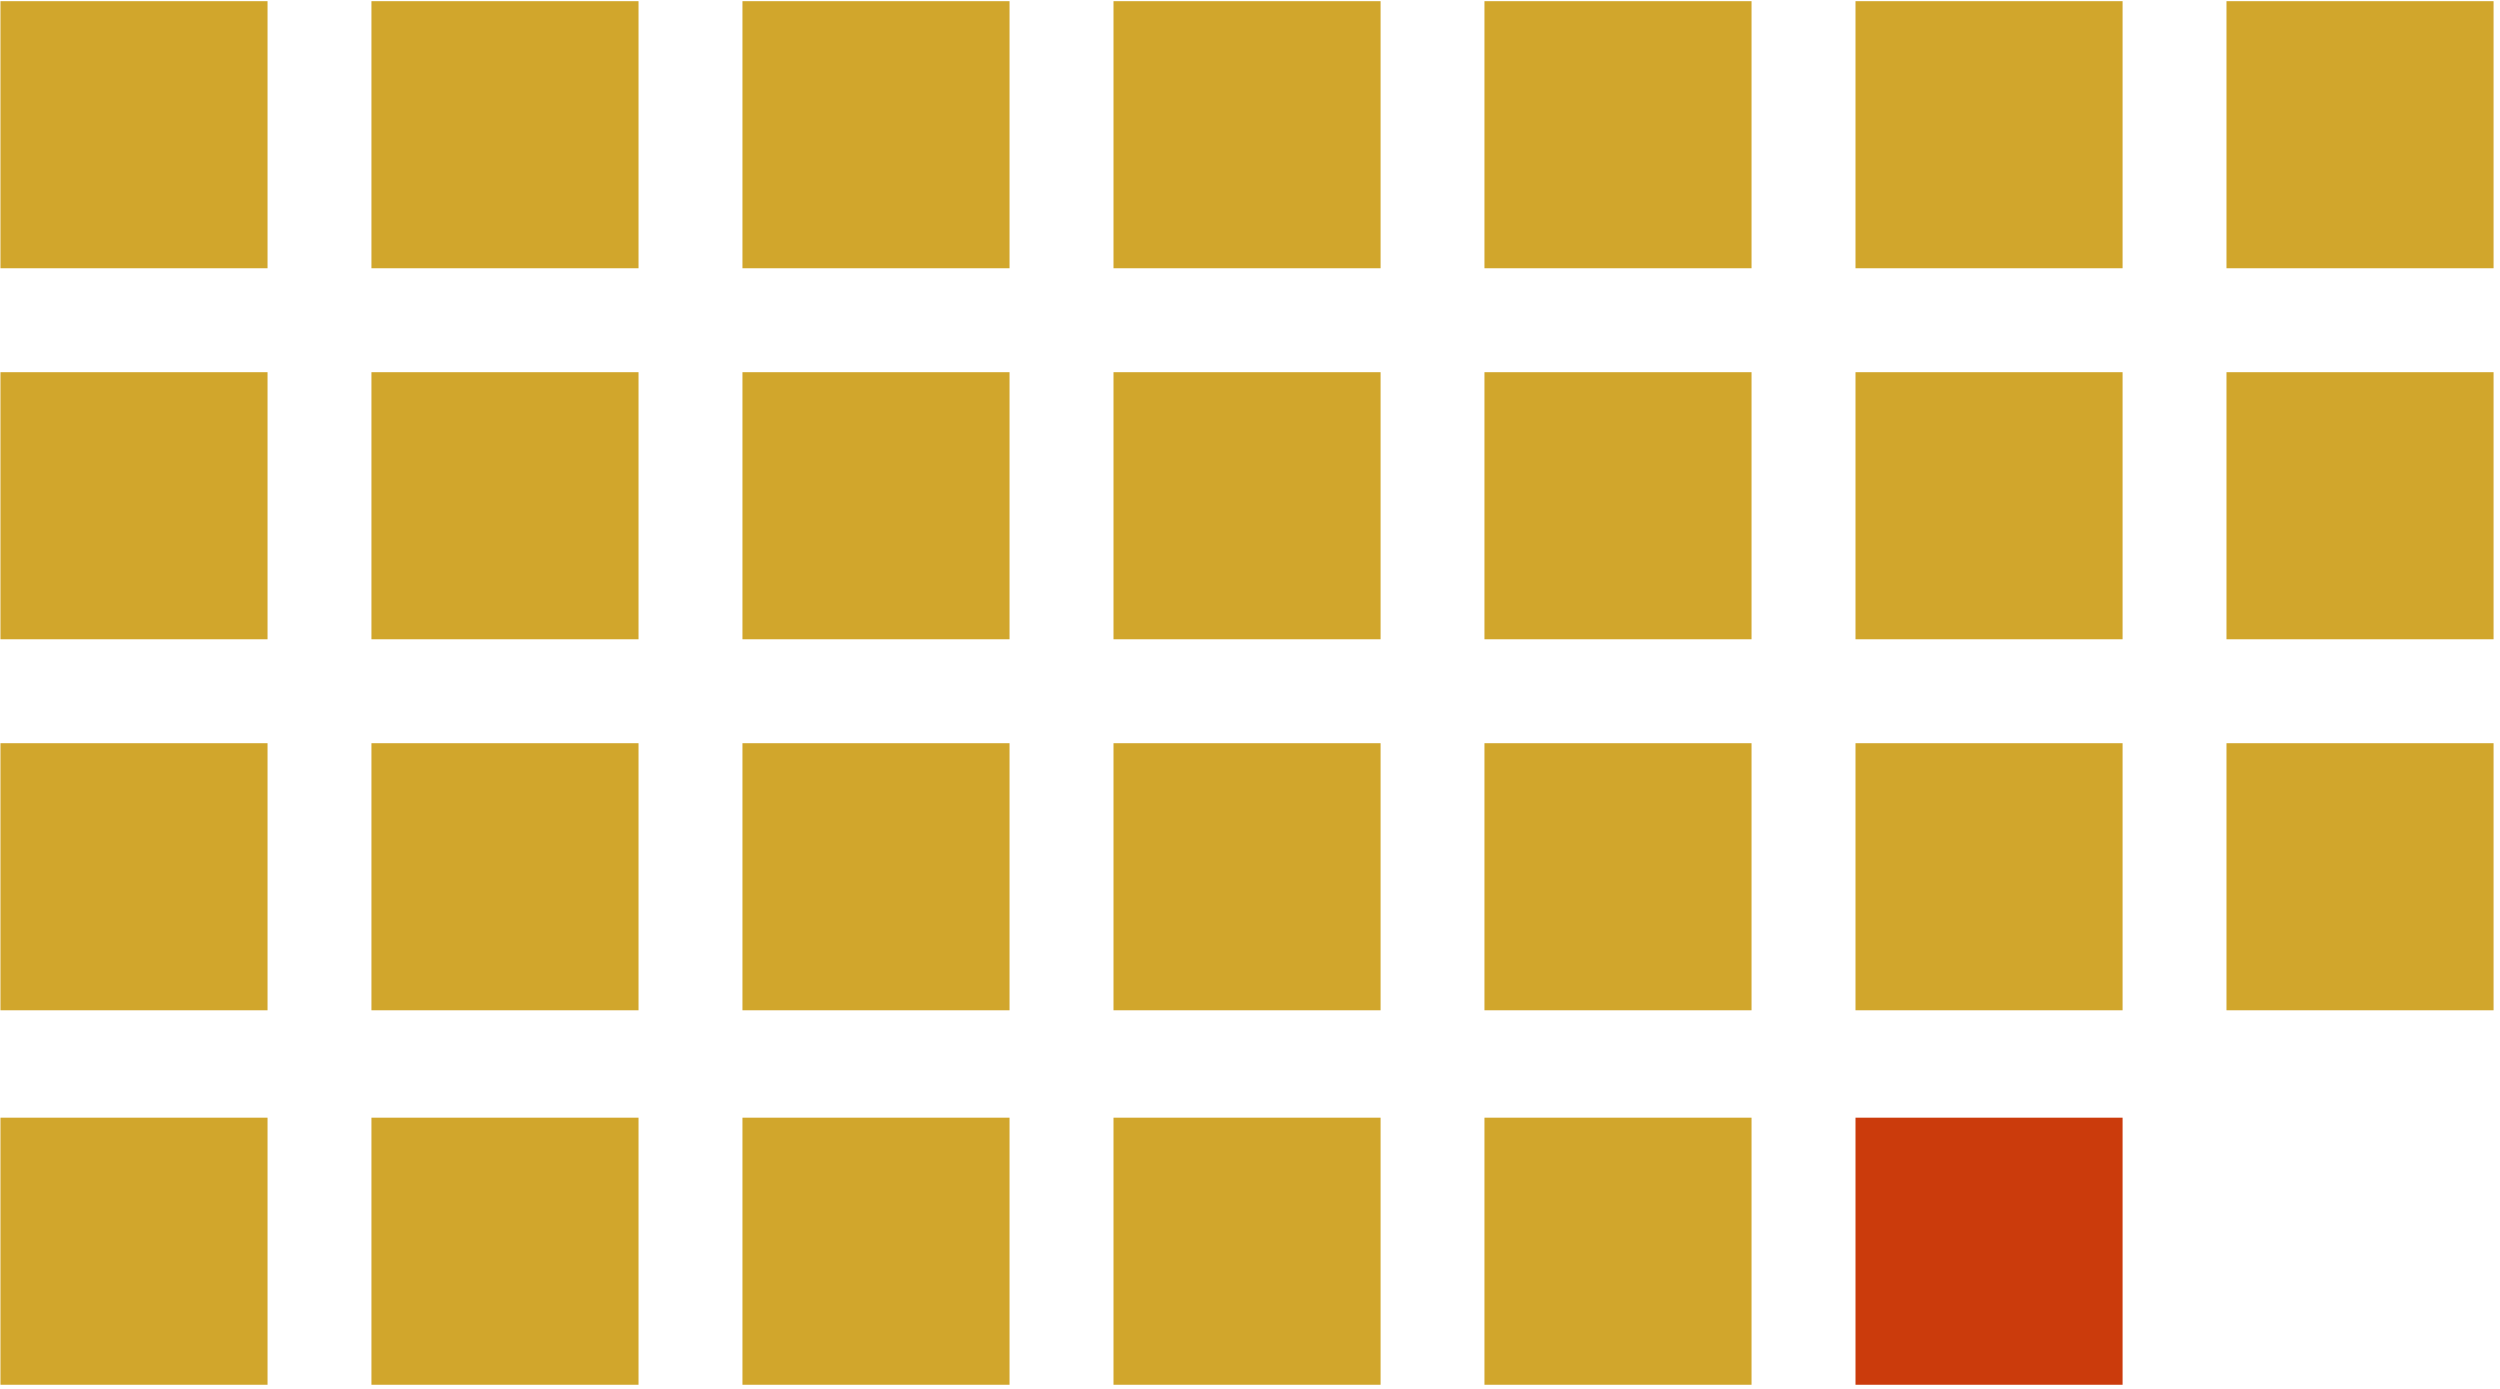
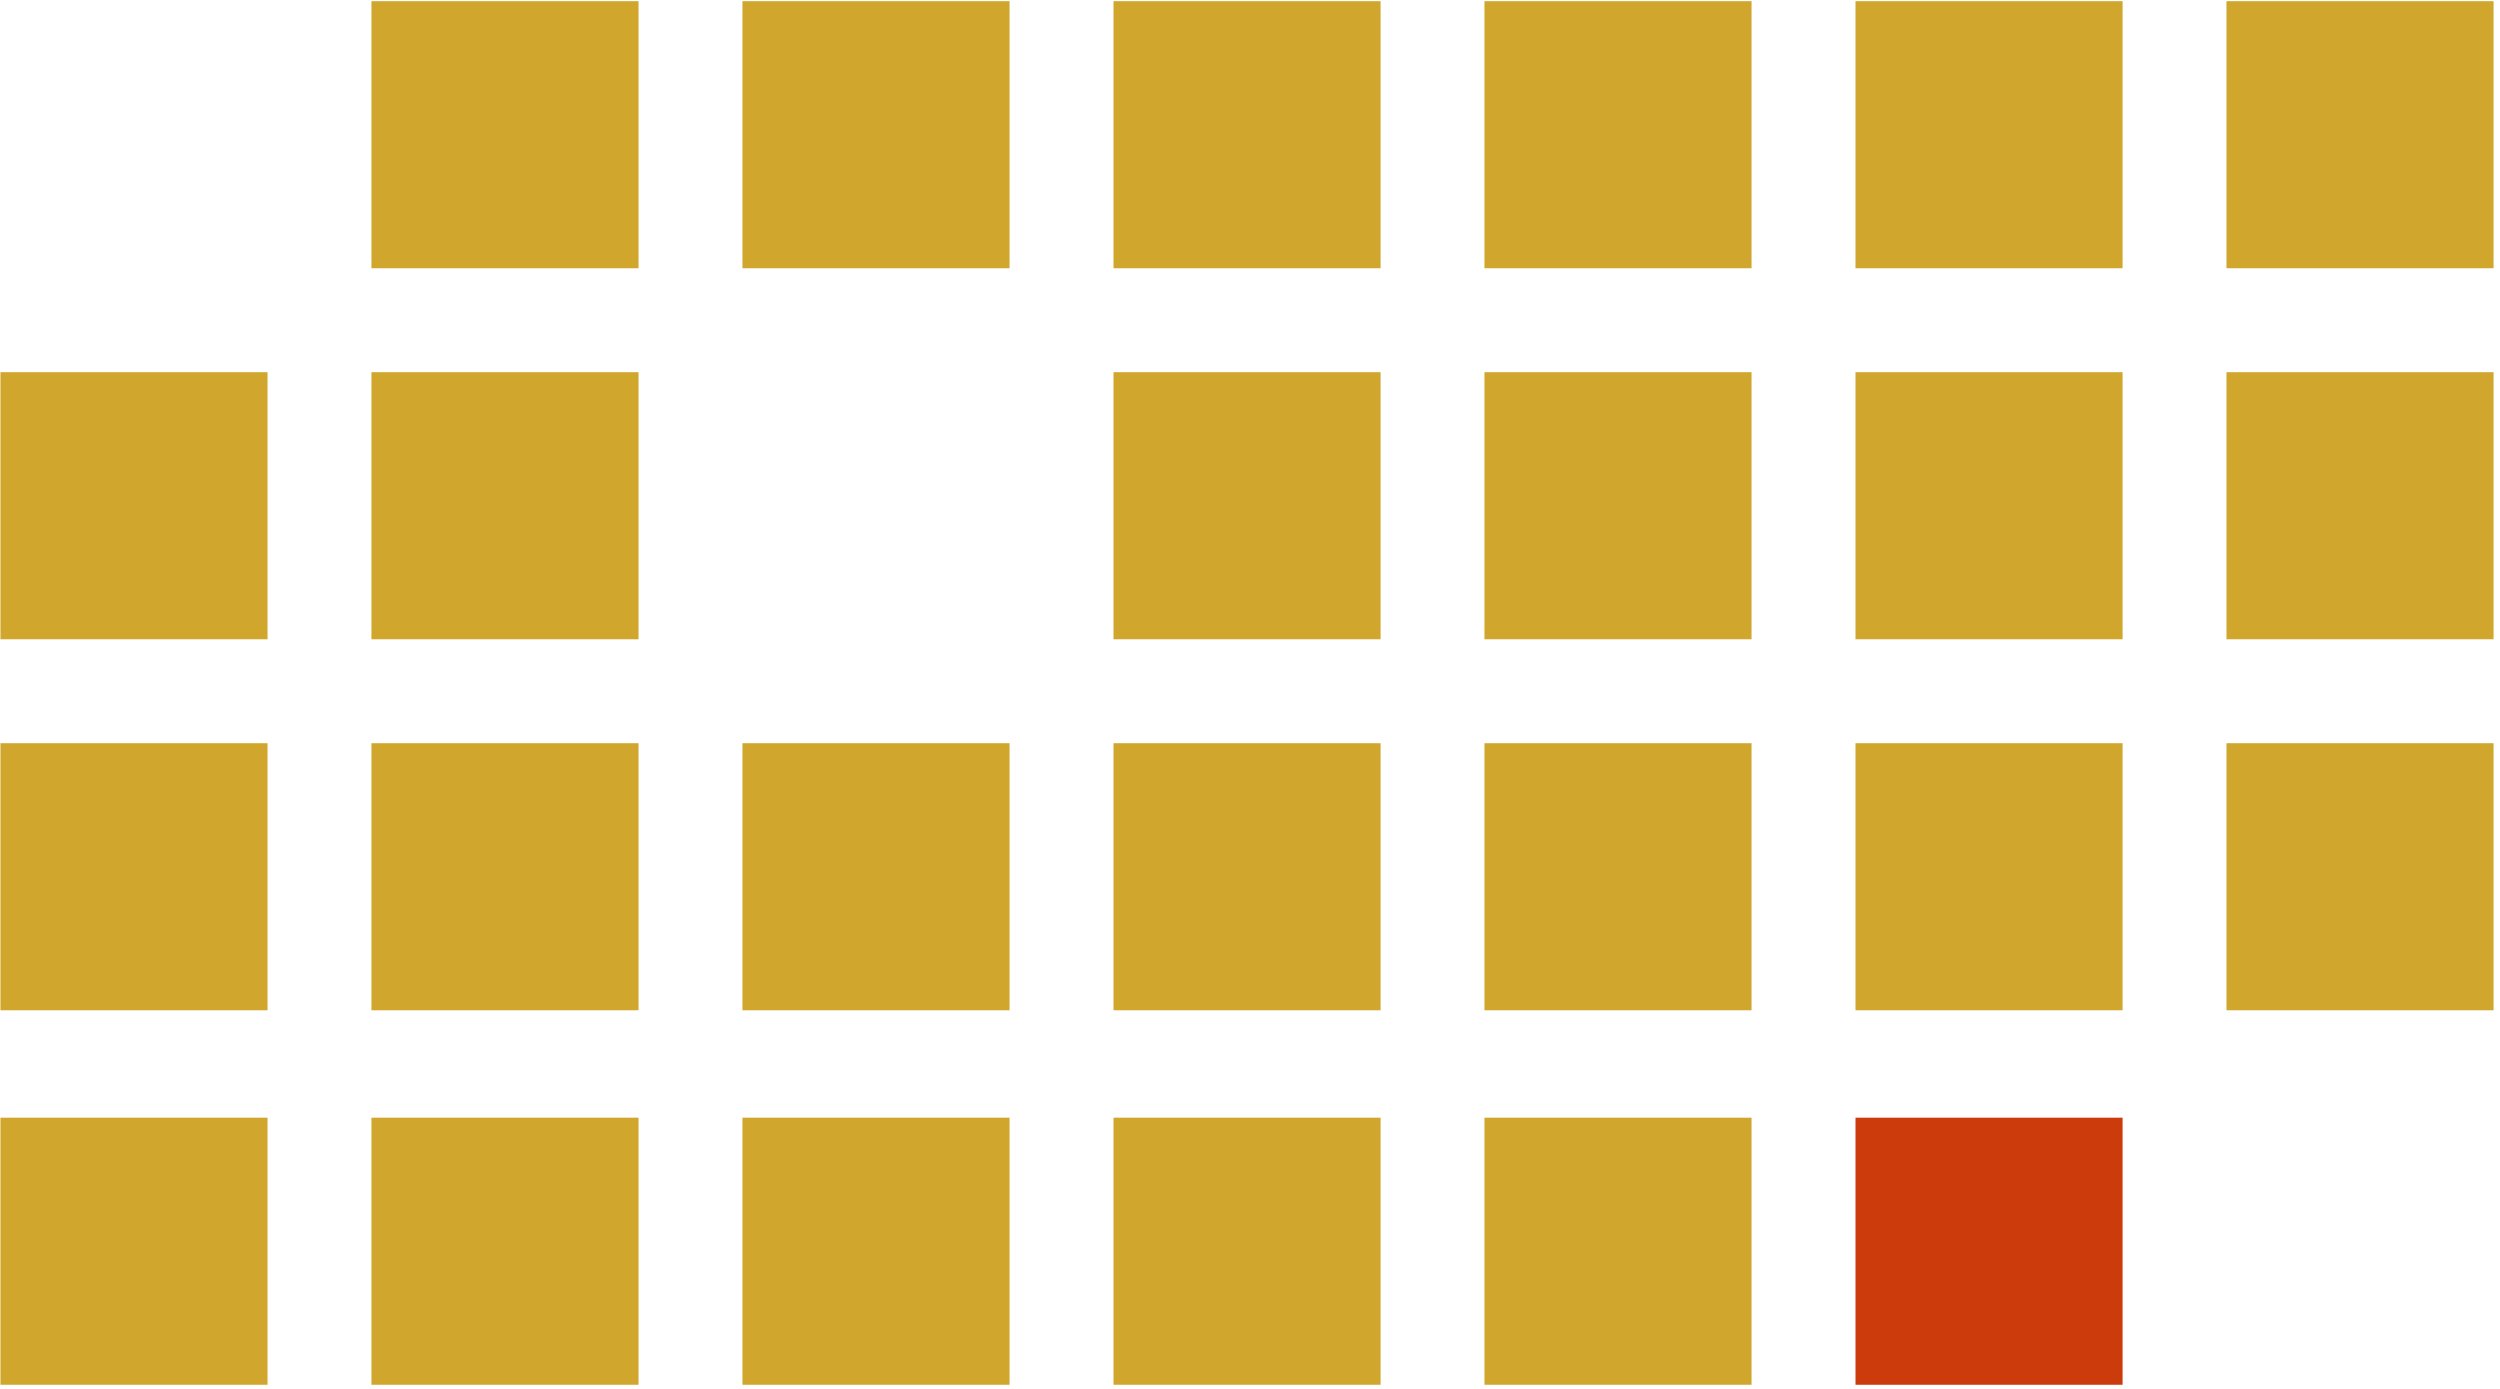
<svg xmlns="http://www.w3.org/2000/svg" width="180" height="100" viewBox="0 0 180 100" fill="none">
-   <rect x="0.033" y="0.085" width="19.23" height="19.23" fill="#D1A62C" />
  <rect x="0.033" y="26.798" width="19.23" height="19.23" fill="#D1A62C" />
  <rect x="0.033" y="53.511" width="19.23" height="19.23" fill="#D1A62C" />
  <rect x="0.033" y="80.473" width="19.23" height="19.23" fill="#D1A62C" />
  <rect x="53.457" y="0.085" width="19.23" height="19.23" fill="#D1A62C" />
-   <rect x="53.457" y="26.798" width="19.23" height="19.23" fill="#D1A62C" />
  <rect x="53.457" y="53.511" width="19.23" height="19.23" fill="#D1A62C" />
  <rect x="53.457" y="80.473" width="19.23" height="19.23" fill="#D1A62C" />
  <rect x="106.881" y="0.085" width="19.23" height="19.23" fill="#D1A62C" />
  <rect x="106.881" y="26.798" width="19.23" height="19.23" fill="#D1A62C" />
  <rect x="106.881" y="53.511" width="19.23" height="19.23" fill="#D1A62C" />
  <rect x="106.881" y="80.473" width="19.23" height="19.23" fill="#D1A62C" />
  <rect x="26.744" y="0.085" width="19.23" height="19.23" fill="#D1A62C" />
  <rect x="26.744" y="26.798" width="19.23" height="19.23" fill="#D1A62C" />
  <rect x="26.744" y="53.511" width="19.23" height="19.23" fill="#D1A62C" />
  <rect x="26.744" y="80.473" width="19.23" height="19.23" fill="#D1A62C" />
  <rect x="80.172" y="0.085" width="19.23" height="19.23" fill="#D1A62C" />
  <rect x="80.172" y="26.798" width="19.23" height="19.23" fill="#D1A62C" />
  <rect x="80.172" y="53.511" width="19.23" height="19.23" fill="#D1A62C" />
  <rect x="80.172" y="80.473" width="19.23" height="19.23" fill="#D1A62C" />
  <rect x="133.596" y="0.085" width="19.23" height="19.23" fill="#D1A62C" />
  <rect x="133.596" y="26.798" width="19.23" height="19.23" fill="#D1A62C" />
  <rect x="133.596" y="53.511" width="19.23" height="19.23" fill="#D1A62C" />
  <rect x="133.596" y="80.473" width="19.23" height="19.23" fill="#CB3B0C" />
  <rect x="160.307" y="0.085" width="19.23" height="19.23" fill="#D1A62C" />
  <rect x="160.307" y="26.798" width="19.23" height="19.23" fill="#D1A62C" />
  <rect x="160.307" y="53.511" width="19.23" height="19.23" fill="#D1A62C" />
</svg>